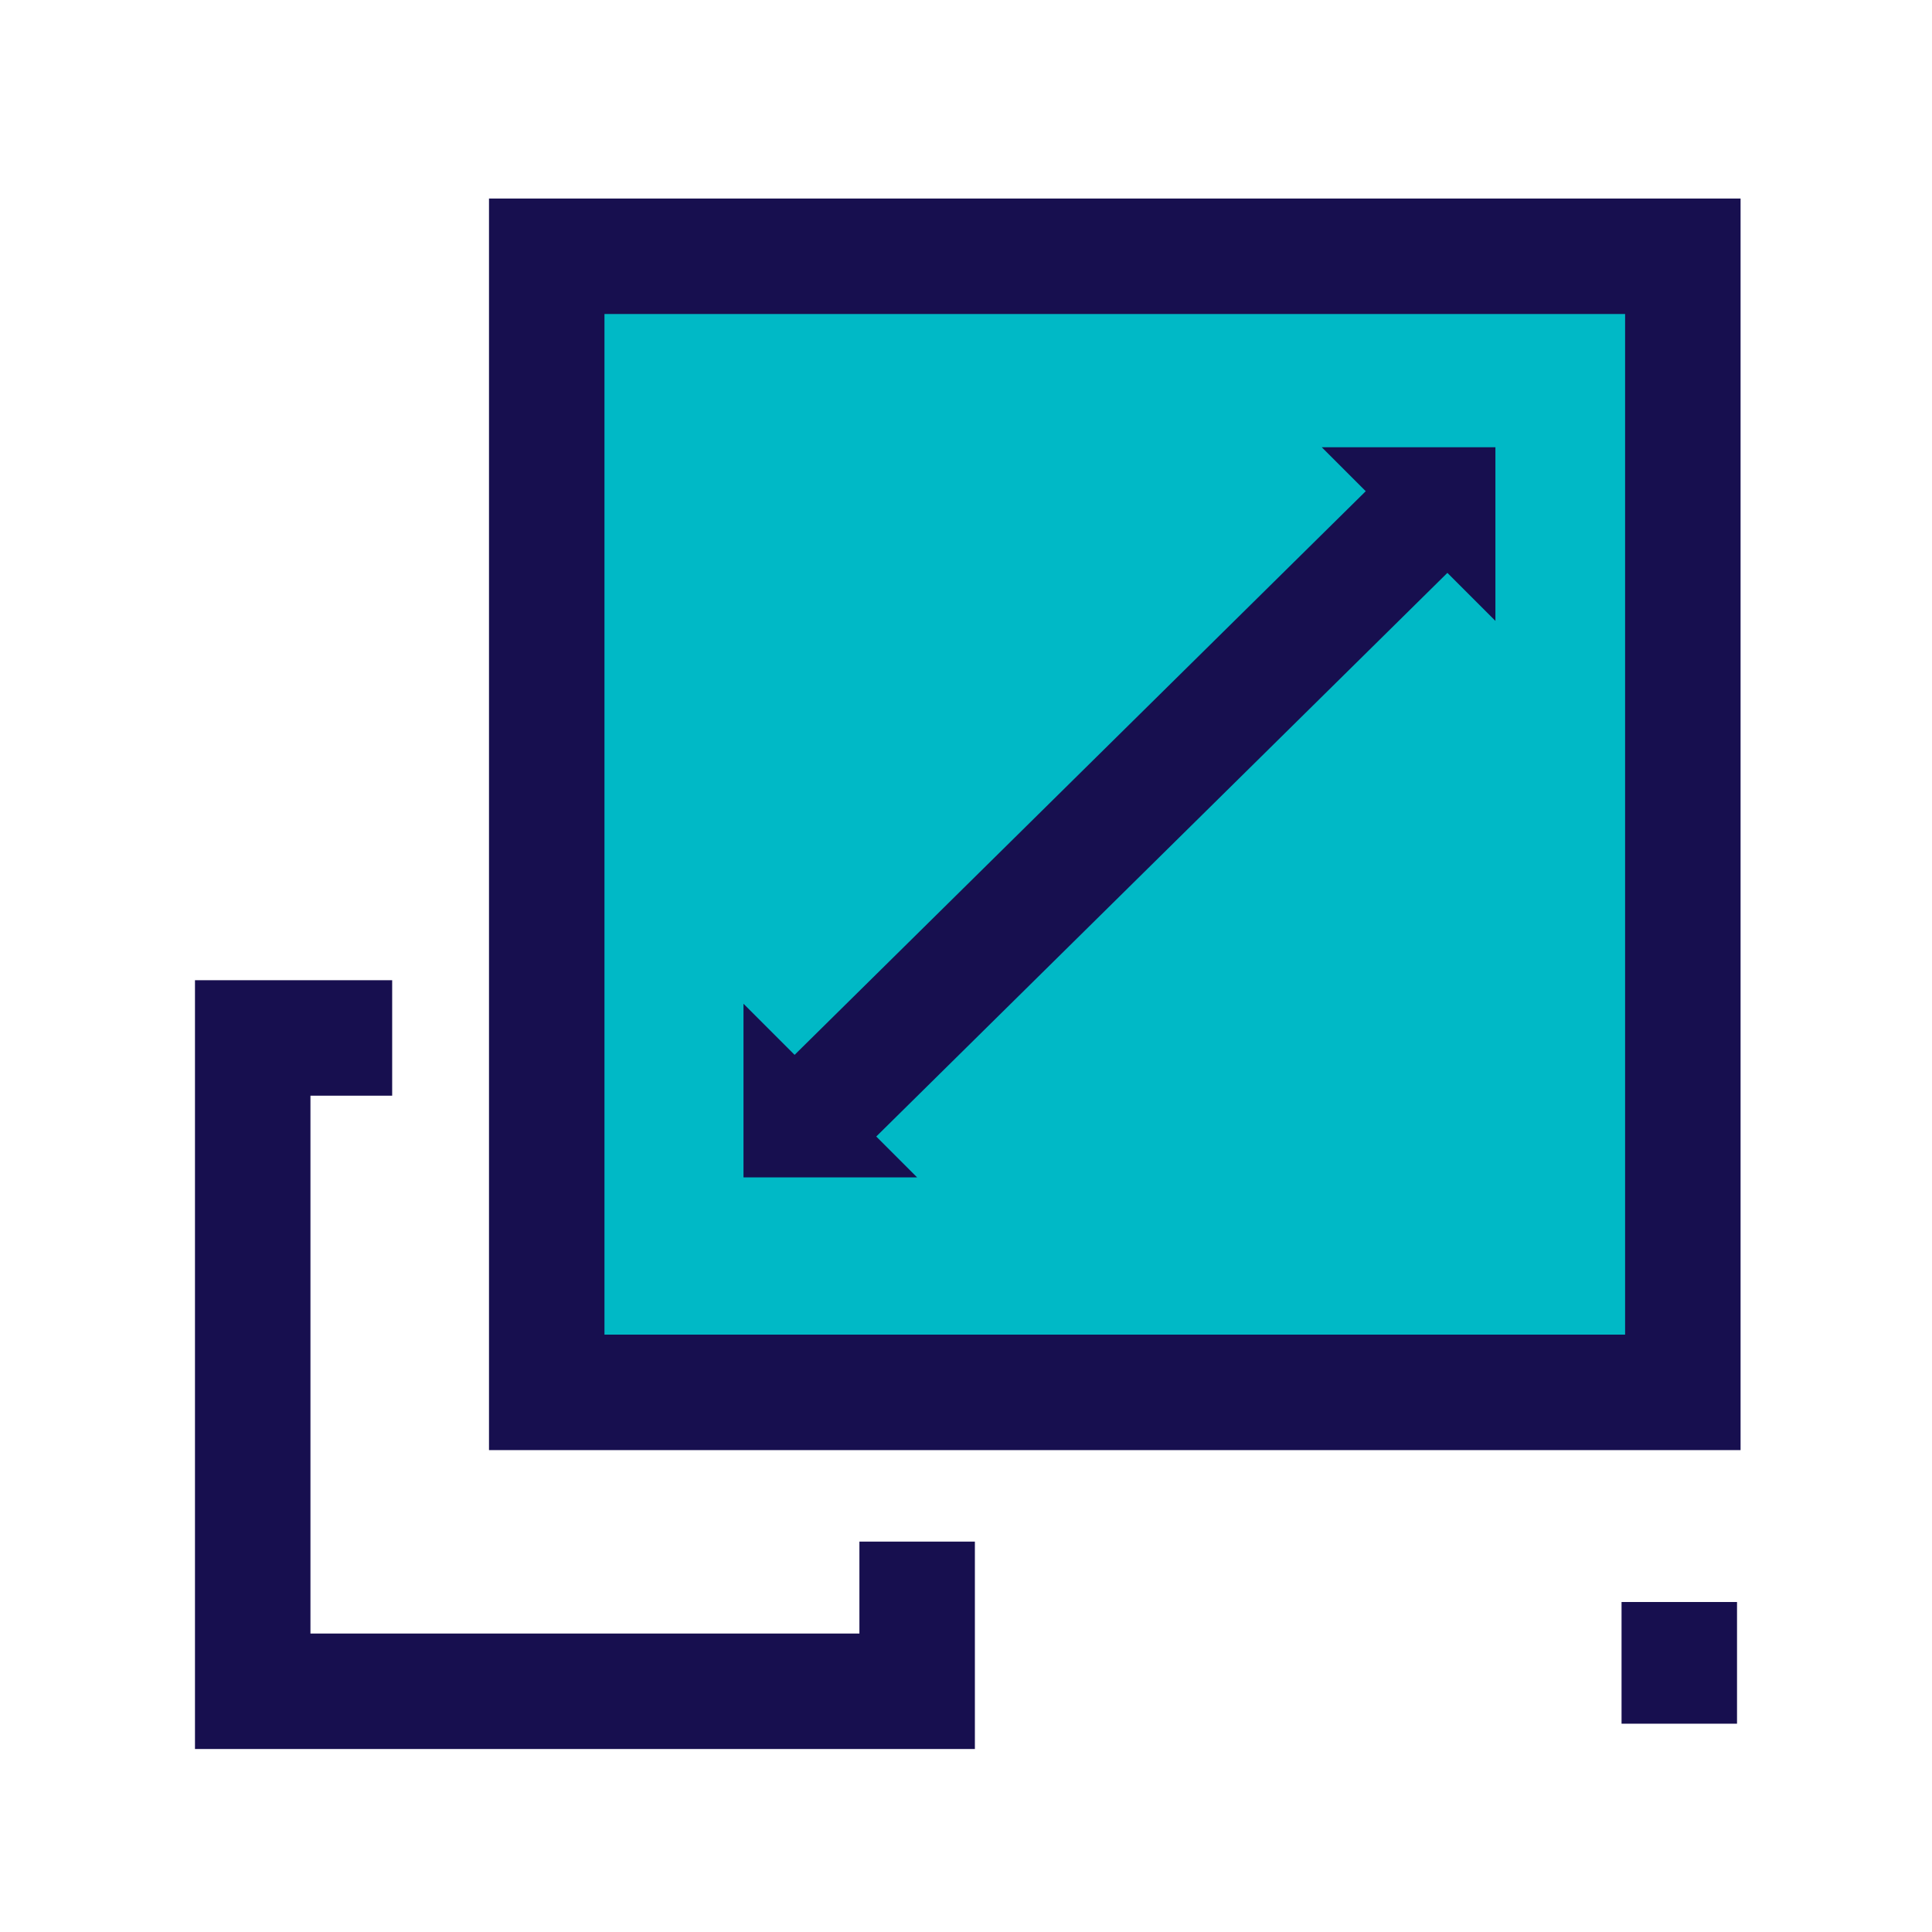
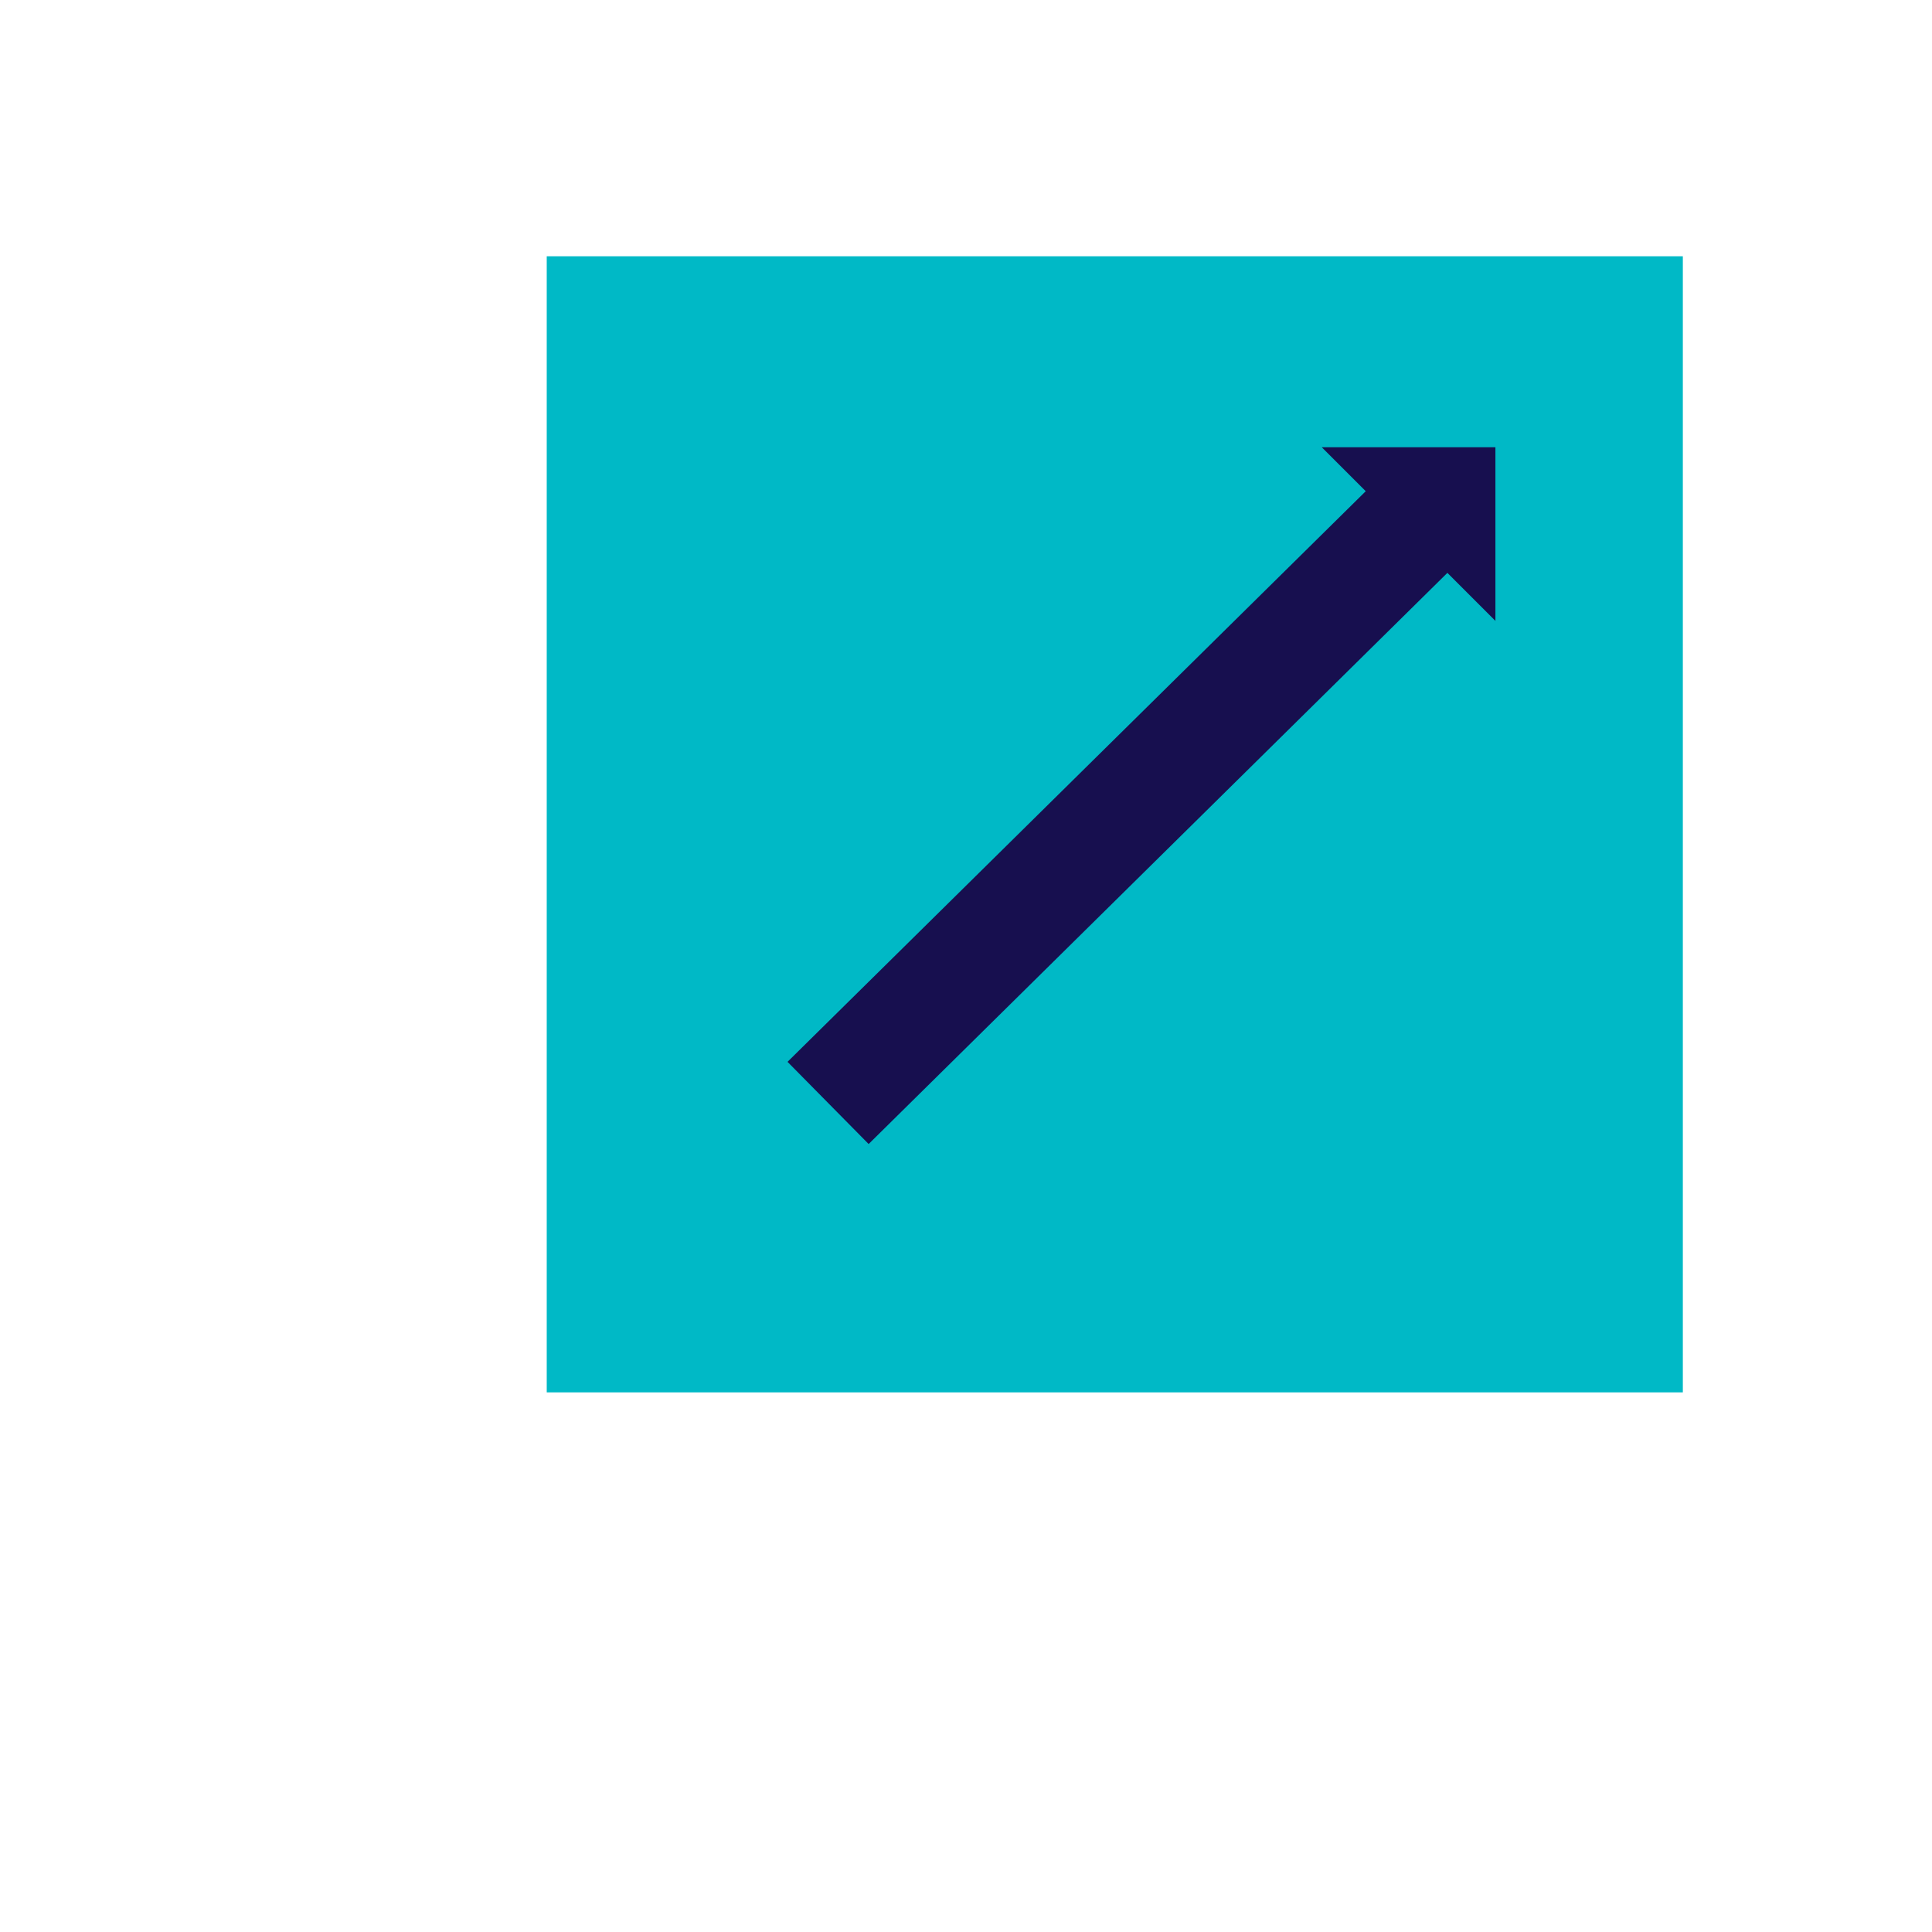
<svg xmlns="http://www.w3.org/2000/svg" id="Layer_2" viewBox="0 0 43.5 43.5">
  <defs>
    <style> .cls-1, .cls-2 { fill: none; } .cls-3 { fill: #00b9c6; } .cls-4 { fill: #170f4f; } .cls-2 { stroke: #170f4f; stroke-linecap: square; stroke-miterlimit: 10; stroke-width: 2.6px; } </style>
  </defs>
  <g id="Layer_2-2" data-name="Layer_2">
    <g>
      <g>
        <rect class="cls-3" x="12.31" y="5.77" width="25.58" height="25.58" />
-         <polyline class="cls-2" points="20.65 36.01 20.65 38.08 5.69 38.08 5.69 23.37 7.53 23.37" />
-         <rect class="cls-2" x="12.31" y="5.77" width="25.58" height="25.58" />
-         <line class="cls-2" x1="37.81" y1="37.37" x2="37.81" y2="37.51" />
        <g>
          <line class="cls-2" x1="31.01" y1="12.63" x2="19.57" y2="23.92" />
-           <polygon class="cls-4" points="16.74 22.6 20.65 26.51 16.74 26.51 16.74 22.6" />
          <polygon class="cls-4" points="29.76 10.07 33.67 13.98 33.67 10.07 29.76 10.07" />
        </g>
      </g>
-       <rect class="cls-1" width="43.5" height="43.5" />
    </g>
  </g>
</svg>